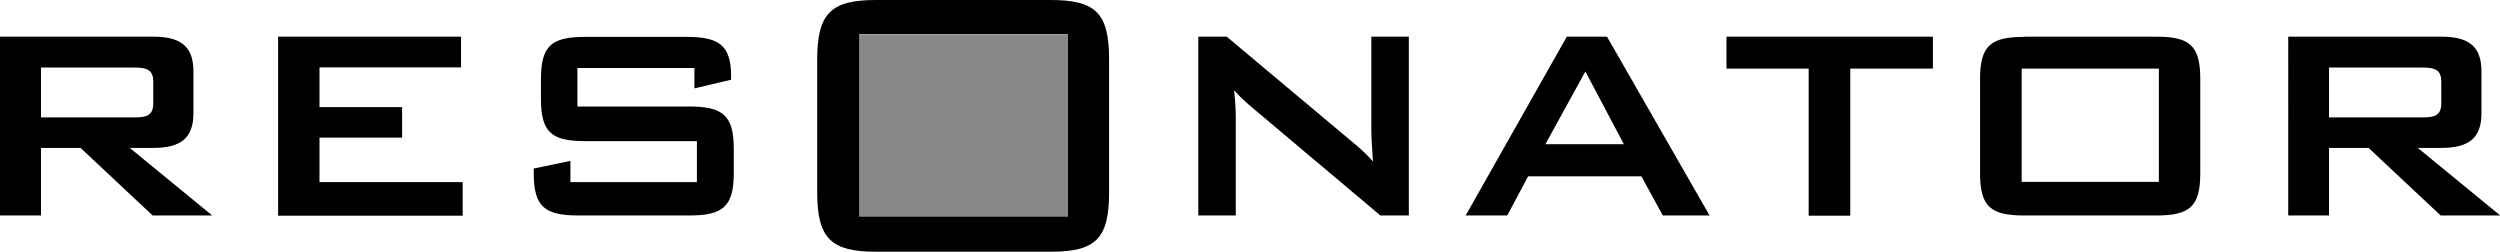
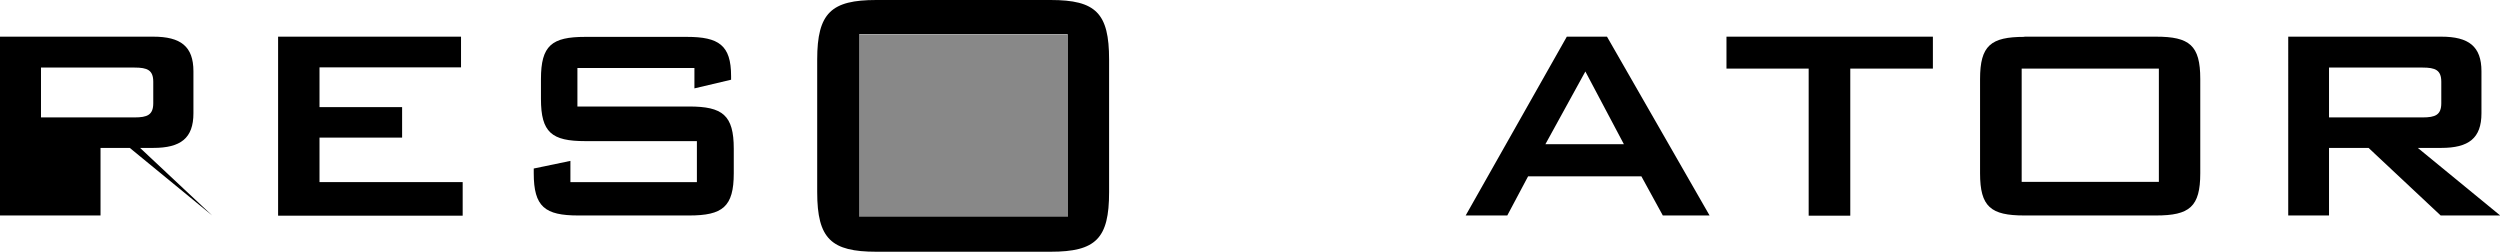
<svg xmlns="http://www.w3.org/2000/svg" id="Layer_2" data-name="Layer 2" viewBox="0 0 121.36 12.23">
  <defs>
    <style>
      .cls-1 {
        clip-path: url(#clippath);
      }

      .cls-2 {
        fill: none;
      }

      .cls-2, .cls-3, .cls-4 {
        stroke-width: 0px;
      }

      .cls-3 {
        fill: #888;
      }

      .cls-4 {
        fill: #000;
      }
    </style>
    <clipPath id="clippath">
      <rect class="cls-2" width="121.36" height="12.23" />
    </clipPath>
  </defs>
  <g id="Layer_1-2" data-name="Layer 1">
    <g>
      <polygon class="cls-3" points="51.82 10.54 41.71 10.54 41.71 1.68 51.82 1.68 51.82 10.54 51.82 10.54" />
-       <path class="cls-4" d="M0,1.78h7.44c1.33,0,1.95.47,1.95,1.68v2.04c0,1.21-.62,1.68-1.95,1.68h-1.14l4,3.28h-2.89l-3.5-3.28h-1.92v3.28H0V1.78h0ZM1.99,3.28v2.42h4.54c.62,0,.91-.12.91-.69v-1.04c0-.57-.29-.69-.91-.69H1.99Z" />
+       <path class="cls-4" d="M0,1.78h7.44c1.33,0,1.95.47,1.95,1.68v2.04c0,1.21-.62,1.68-1.95,1.68h-1.14l4,3.28l-3.5-3.28h-1.92v3.28H0V1.78h0ZM1.99,3.28v2.42h4.54c.62,0,.91-.12.91-.69v-1.04c0-.57-.29-.69-.91-.69H1.99Z" />
      <polygon class="cls-4" points="13.5 1.78 22.38 1.78 22.38 3.27 15.51 3.27 15.51 5.2 19.52 5.2 19.52 6.68 15.51 6.68 15.51 8.84 22.46 8.84 22.46 10.47 13.5 10.47 13.5 1.78 13.5 1.78" />
      <path class="cls-4" d="M28.03,3.3v1.87h5.42c1.63,0,2.17.42,2.17,2.05v1.19c0,1.63-.54,2.05-2.17,2.05h-5.37c-1.63,0-2.17-.42-2.17-2.05v-.23l1.78-.37v1.03h6.14v-1.99h-5.42c-1.63,0-2.15-.42-2.15-2.05v-.96c0-1.63.52-2.05,2.15-2.05h4.93c1.55,0,2.15.4,2.15,1.9v.18l-1.78.42v-.99h-5.69Z" />
      <path class="cls-4" d="M42.54,0h8.46C53.2,0,53.84.64,53.84,2.89v6.44c0,2.25-.64,2.89-2.84,2.89h-8.46c-2.18,0-2.87-.62-2.87-2.89V2.89C39.67.62,40.36,0,42.54,0M51.83,1.66h-10.12v8.86h10.12V1.66h0Z" />
-       <path class="cls-4" d="M58.17,1.78h1.38l6.11,5.12c.35.29.69.59.99.94-.05-.72-.08-1.23-.08-1.5V1.78h1.82v8.68h-1.38l-6.38-5.37c-.25-.22-.49-.44-.72-.71.07.67.08,1.13.08,1.38v4.7h-1.82V1.78h0Z" />
      <path class="cls-4" d="M76.06,1.78h1.95l4.98,8.68h-2.27l-1.04-1.9h-5.5l-1.01,1.9h-2.02l4.91-8.68h0ZM78.83,7l-1.87-3.53-1.94,3.53h3.8Z" />
      <polygon class="cls-4" points="89.82 10.47 87.8 10.47 87.8 3.33 83.81 3.33 83.81 1.78 93.83 1.78 93.83 3.33 89.82 3.33 89.82 10.47 89.82 10.47" />
      <g class="cls-1">
        <path class="cls-4" d="M98.27,1.78h6.39c1.63,0,2.15.42,2.15,2.05v4.58c0,1.63-.52,2.05-2.15,2.05h-6.39c-1.63,0-2.15-.42-2.15-2.05V3.84c0-1.63.52-2.05,2.15-2.05M104.8,3.33h-6.66v5.5h6.66V3.33h0Z" />
        <path class="cls-4" d="M111.07,1.78h7.44c1.33,0,1.95.47,1.95,1.68v2.04c0,1.21-.62,1.68-1.95,1.68h-1.14l4,3.28h-2.89l-3.5-3.28h-1.92v3.28h-1.98V1.78h0ZM113.06,3.28v2.42h4.54c.62,0,.91-.12.91-.69v-1.04c0-.57-.29-.69-.91-.69h-4.54Z" />
      </g>
    </g>
  </g>
</svg>